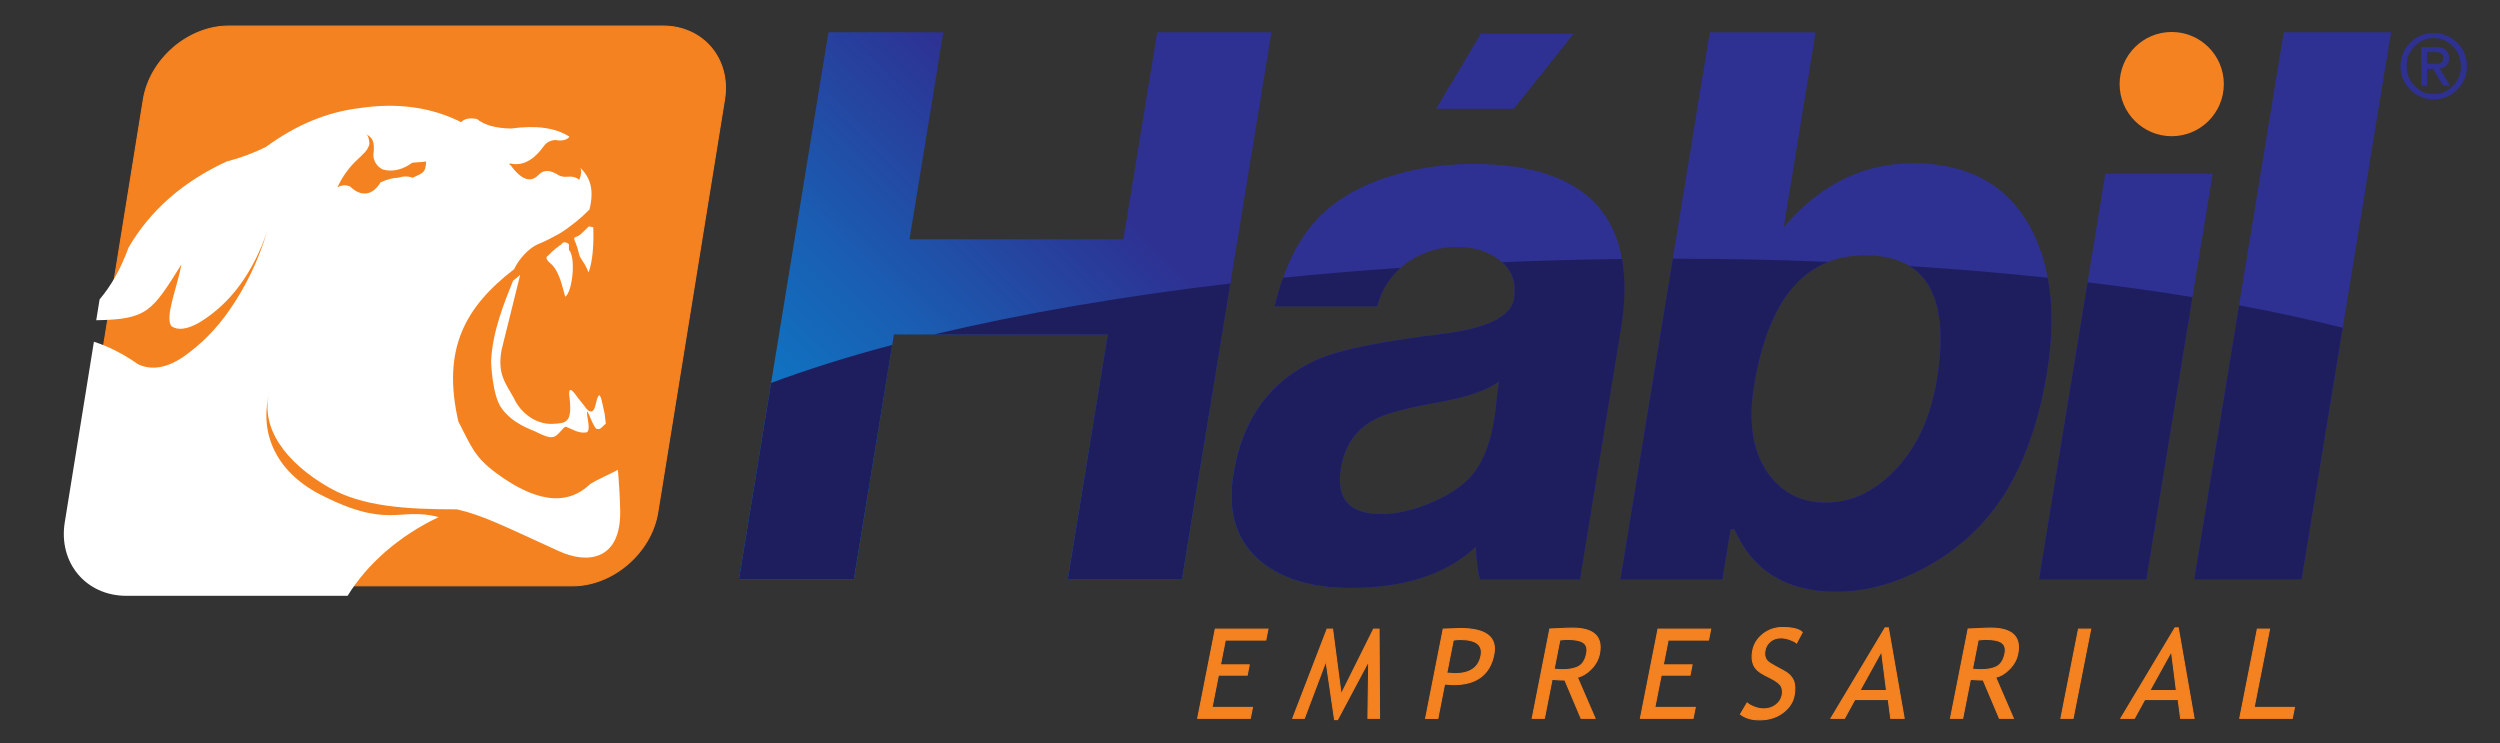
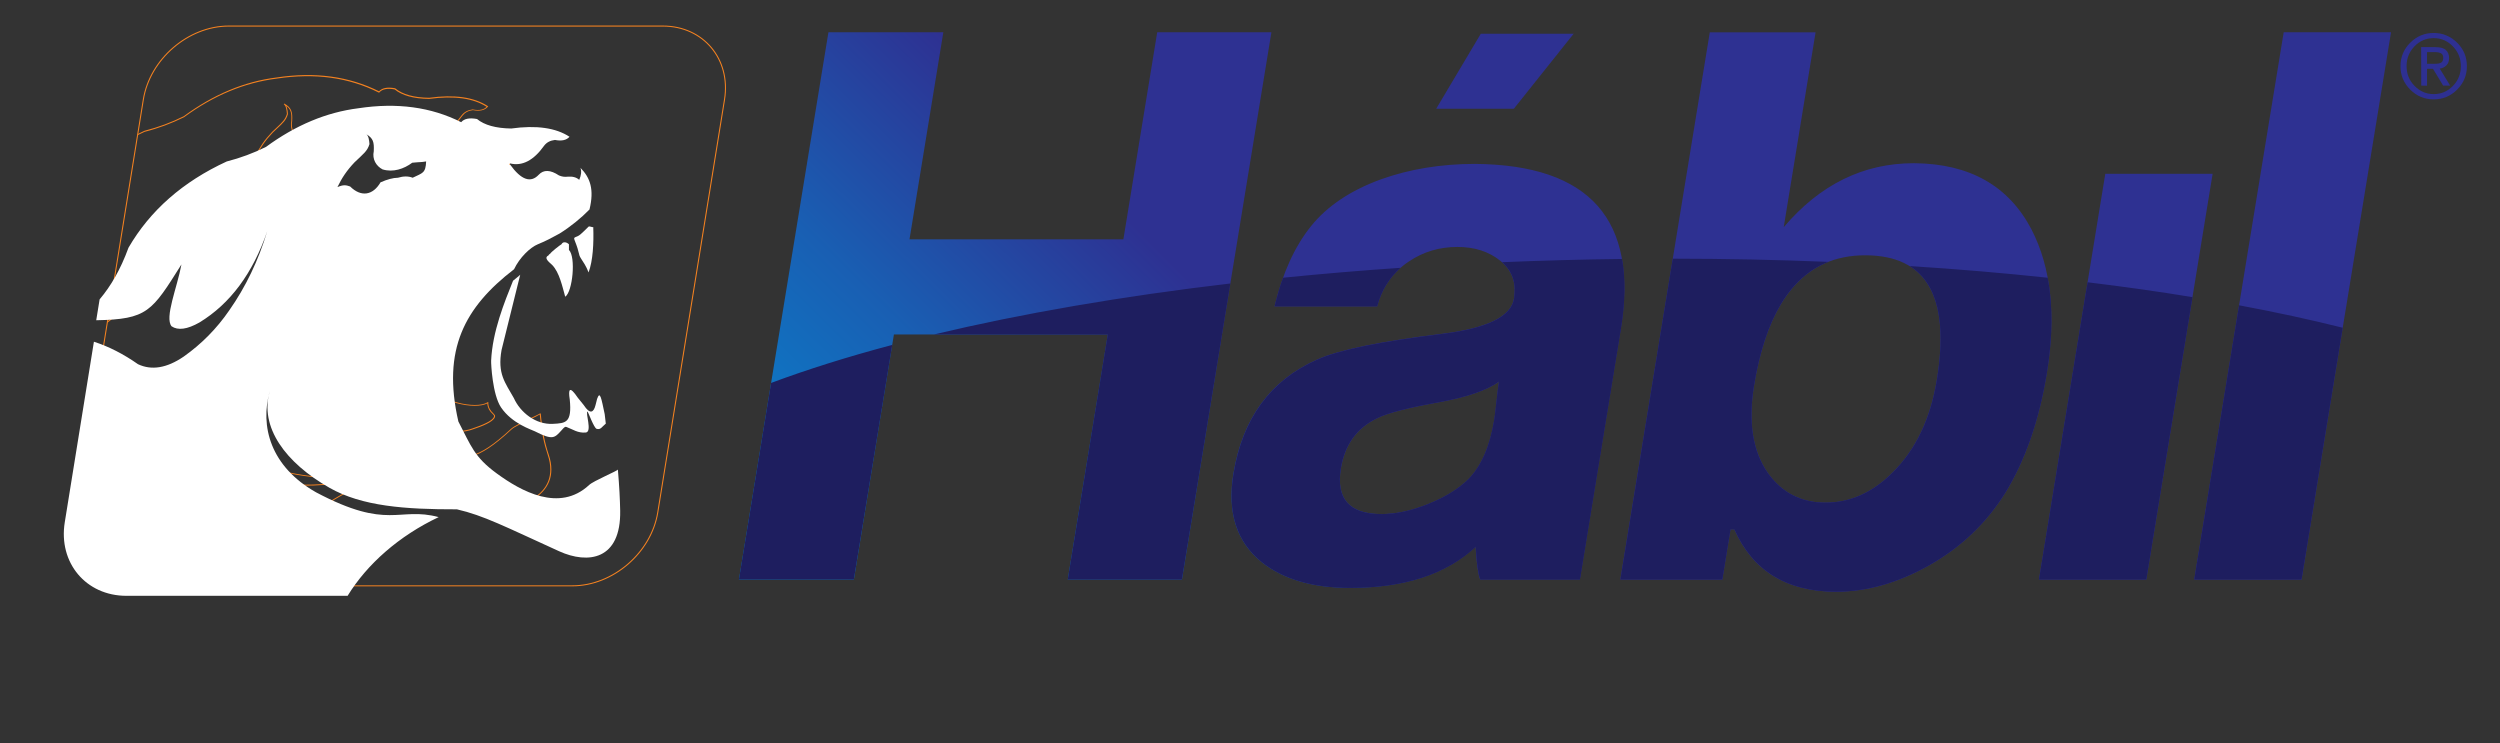
<svg xmlns="http://www.w3.org/2000/svg" xmlns:xlink="http://www.w3.org/1999/xlink" version="1.1" id="Layer_1" x="0px" y="0px" viewBox="0 0 518.03 154" style="enable-background:new 0 0 518.03 154;" xml:space="preserve">
  <rect x="0" y="0" width="518.03" height="154" fill="#333333" stroke="none" />
  <style type="text/css">
	.st0{clip-path:url(#SVGID_2_);fill:url(#SVGID_3_);}
	.st1{clip-path:url(#SVGID_5_);fill-rule:evenodd;clip-rule:evenodd;fill:#F58220;}
	.st2{clip-path:url(#SVGID_5_);fill:none;stroke:#F58220;stroke-width:0.567;stroke-miterlimit:22.926;}
	.st3{clip-path:url(#SVGID_5_);fill:#F58220;}
	.st4{clip-path:url(#SVGID_5_);fill:none;stroke:#F58220;stroke-width:0.216;stroke-miterlimit:22.926;}
	.st5{clip-path:url(#SVGID_7_);fill:#F58220;}
	.st6{clip-path:url(#SVGID_9_);fill:none;stroke:#F58220;stroke-width:0.216;stroke-miterlimit:22.926;}
	.st7{clip-path:url(#SVGID_9_);fill-rule:evenodd;clip-rule:evenodd;fill:#FFFFFF;}
	.st8{clip-path:url(#SVGID_9_);fill-rule:evenodd;clip-rule:evenodd;fill:#1E1E5F;}
	.st9{clip-path:url(#SVGID_9_);fill:#2E3092;}
</style>
  <g>
    <defs>
      <path id="SVGID_1_" d="M436.24,36.02l-13.74,84.06h22.24l13.74-84.06H436.24z M277.85,97.06c0.81-4.94,3.32-8.41,7.54-10.41    c2.06-1.05,6.35-2.16,12.84-3.31c5.74-1.05,9.87-2.47,12.37-4.26c-0.14,0.84-0.3,2.16-0.48,3.94c-0.19,1.79-0.36,3.15-0.51,4.1    c-0.88,5.36-2.64,9.41-5.3,12.14c-2.01,2-4.76,3.71-8.25,5.13c-3.49,1.42-6.76,2.13-9.81,2.13    C279.62,106.52,276.82,103.37,277.85,97.06 M286.23,37.13c-6.37,2.31-11.24,5.57-14.61,9.78c-3.37,4.2-5.87,9.72-7.52,16.56h21.26    c1.07-3.99,3.29-7.1,6.59-9.3c2.98-2,6.32-3,10.03-3c3.6,0,6.57,0.97,8.96,2.91c2.39,1.95,3.31,4.55,2.77,7.81    c-0.6,3.68-5.49,6.1-14.67,7.25c-12.95,1.58-21.66,3.36-26.11,5.36c-9.7,4.31-15.48,12.19-17.36,23.66    c-1.3,7.99,0.64,14.09,5.84,18.29c4.46,3.58,10.58,5.36,18.36,5.36c11.25,0,19.92-2.84,25.99-8.52c0.19,3.37,0.5,5.63,0.94,6.78    h20.66l8.48-51.89c3.7-22.6-6.37-34.01-30.2-34.22C298.63,33.97,292.15,35.02,286.23,37.13 M306.84,6.99l-9.24,15.54h16.09    l12.39-15.54H306.84z M239.79,6.69l-7.01,42.9h-44.32l7.01-42.9h-23.81l-18.54,113.4h23.81l8.3-50.78h44.32l-8.3,50.78h23.66    l18.54-113.4H239.79z M366.33,98.03c-3.15-4.52-4.11-10.54-2.88-18.08c2.95-18.03,10.63-27.05,23.03-27.05    c12.72,0,17.68,8.6,14.86,25.79c-1.32,8.07-4.36,14.46-9.13,19.19c-4.15,4.18-8.81,6.28-13.96,6.28    C373.21,104.15,369.24,102.11,366.33,98.03 M354.29,6.69l-18.54,113.4h21.13l1.7-10.41h0.79c3.82,8.62,10.85,12.93,21.1,12.93    c6.39,0,12.84-1.84,19.35-5.52c6.49-3.68,11.75-8.67,15.7-14.98c4.12-6.73,7-14.98,8.6-24.76c1.96-11.99,0.9-21.92-3.17-29.81    c-4.73-9.04-12.81-13.61-24.25-13.72h-0.16c-10.44,0-19.41,4.42-26.93,13.25l6.6-40.37H354.29z M473.21,6.69l-18.54,113.4h22.24    l18.54-113.4H473.21z" />
    </defs>
    <clipPath id="SVGID_2_">
      <use xlink:href="#SVGID_1_" style="overflow:visible;" />
    </clipPath>
    <linearGradient id="SVGID_3_" gradientUnits="userSpaceOnUse" x1="-161.972" y1="410" x2="-160.972" y2="410" gradientTransform="matrix(-105.108 105.492 105.708 105.323 -60075.855 -25995.33)">
      <stop offset="0" style="stop-color:#2E3192" />
      <stop offset="0.03" style="stop-color:#2C3595" />
      <stop offset="0.329" style="stop-color:#195FB3" />
      <stop offset="0.601" style="stop-color:#0B7CC8" />
      <stop offset="0.833" style="stop-color:#038FD5" />
      <stop offset="1" style="stop-color:#0095DA" />
    </linearGradient>
    <polygon class="st0" points="553.4,64.44 324.91,293.77 95.17,64.86 323.66,-164.47  " />
  </g>
  <g>
    <defs>
-       <rect id="SVGID_4_" x="-161.97" y="-279.13" width="864.37" height="689.13" />
-     </defs>
+       </defs>
    <clipPath id="SVGID_5_">
      <use xlink:href="#SVGID_4_" style="overflow:visible;" />
    </clipPath>
    <path class="st1" d="M450.01,6.91c5.8,0,10.51,4.71,10.51,10.51c0,5.81-4.71,10.52-10.51,10.52c-5.81,0-10.52-4.71-10.52-10.52   C439.5,11.61,444.2,6.91,450.01,6.91" />
    <path class="st2" d="M450.01,6.91c5.8,0,10.51,4.71,10.51,10.51c0,5.81-4.71,10.52-10.51,10.52c-5.81,0-10.52-4.71-10.52-10.52   C439.5,11.61,444.2,6.91,450.01,6.91z" />
-     <path class="st3" d="M464.1,148.85l3.65-18.49h2.53l-3.2,16.22h8.36l-0.45,2.27H464.1z M449.95,134.97l-4.49,8.12h5.52   L449.95,134.97z M451.85,148.85l-0.51-3.9h-6.92l-2.14,3.9h-2.82l11.23-18.75h0.67l3.28,18.75H451.85z M427.04,148.85l3.65-18.49   h2.53l-3.65,18.49H427.04z M409.9,132.61l-1.19,6.04c0.59,0.08,1.17,0.12,1.74,0.12c1.51,0,2.66-0.25,3.45-0.73   c0.79-0.49,1.3-1.37,1.55-2.63c0.21-1.04-0.02-1.78-0.66-2.24c-0.65-0.46-1.78-0.68-3.37-0.68   C411.17,132.48,410.66,132.53,409.9,132.61 M414.3,148.85l-3.36-7.94c-0.57,0-1.45-0.04-2.65-0.13l-1.59,8.07h-2.54l3.66-18.51   c0.09,0,0.76-0.03,1.98-0.09c1.23-0.07,2.12-0.1,2.68-0.1c4.45,0,6.33,1.77,5.63,5.31c-0.23,1.16-0.79,2.21-1.69,3.14   c-0.9,0.93-1.86,1.51-2.9,1.74l3.68,8.51H414.3z M389.88,134.97l-4.49,8.12h5.52L389.88,134.97z M391.78,148.85l-0.51-3.9h-6.92   l-2.14,3.9h-2.82l11.23-18.75h0.67l3.28,18.75H391.78z M360.64,148l1.38-2.33c0.41,0.35,0.94,0.63,1.6,0.87   c0.66,0.24,1.27,0.35,1.82,0.35c0.99,0,1.83-0.27,2.54-0.81c0.71-0.54,1.14-1.22,1.31-2.05c0.12-0.63,0.07-1.2-0.16-1.74   s-0.95-1.12-2.17-1.75l-1.36-0.69c-1.15-0.59-1.9-1.29-2.24-2.1c-0.34-0.81-0.4-1.79-0.18-2.92c0.27-1.38,0.99-2.53,2.15-3.44   c1.16-0.91,2.5-1.36,4.04-1.36c2.05,0,3.41,0.33,4.08,1l-1.18,2.21c-0.29-0.25-0.76-0.49-1.4-0.72c-0.65-0.23-1.27-0.35-1.86-0.35   c-0.86,0-1.59,0.25-2.17,0.73c-0.59,0.49-0.96,1.12-1.11,1.88c-0.09,0.47-0.09,0.9,0.01,1.29c0.1,0.39,0.28,0.71,0.55,0.97   c0.26,0.26,0.84,0.63,1.72,1.1l1.37,0.73c1.15,0.59,1.89,1.31,2.24,2.14c0.34,0.83,0.39,1.88,0.14,3.16   c-0.27,1.39-1.07,2.57-2.38,3.54c-1.31,0.97-2.9,1.45-4.77,1.45C362.98,149.17,361.65,148.78,360.64,148 M345.66,132.64l-1.01,5.12   h5.97l-0.42,2.14h-5.98l-1.32,6.68h8.38l-0.45,2.27h-10.92l3.65-18.49h10.92l-0.45,2.27H345.66z M323.22,132.61l-1.19,6.04   c0.59,0.08,1.17,0.12,1.74,0.12c1.51,0,2.66-0.25,3.45-0.73c0.79-0.49,1.3-1.37,1.55-2.63c0.2-1.04-0.02-1.78-0.66-2.24   c-0.65-0.46-1.78-0.68-3.37-0.68C324.48,132.48,323.98,132.53,323.22,132.61 M327.62,148.85l-3.36-7.94   c-0.56,0-1.45-0.04-2.65-0.13l-1.59,8.07h-2.53l3.65-18.51c0.1,0,0.76-0.03,1.98-0.09c1.23-0.07,2.12-0.1,2.68-0.1   c4.45,0,6.33,1.77,5.63,5.31c-0.23,1.16-0.79,2.21-1.69,3.14c-0.9,0.93-1.87,1.51-2.9,1.74l3.68,8.51H327.62z M301.14,132.63   l-1.35,6.84c1.05,0.08,1.61,0.12,1.66,0.12c3.14,0,4.94-1.23,5.43-3.7c0.45-2.26-1-3.38-4.35-3.38   C302.21,132.51,301.74,132.55,301.14,132.63 M299.34,141.75l-1.4,7.11h-2.54l3.65-18.5c1.93-0.08,3.09-0.13,3.49-0.13   c5.38,0,7.72,1.8,7,5.4c-0.82,4.16-3.61,6.24-8.36,6.24C300.9,141.87,300.29,141.83,299.34,141.75 M283.45,148.85l0.16-11.87   l-6.45,12.13h-0.62l-1.78-12.13l-4.48,11.87h-2.41l7.12-18.49h1.14l1.77,13.5l6.72-13.5h1.14l0.1,18.49H283.45z M253.9,132.64   l-1.01,5.12h5.97l-0.42,2.14h-5.97l-1.32,6.68h8.38l-0.45,2.27h-10.91l3.65-18.49h10.92l-0.45,2.27H253.9z" />
    <path class="st4" d="M464.1,148.85l3.65-18.49h2.53l-3.2,16.22h8.36l-0.45,2.27H464.1z M449.95,134.97l-4.49,8.12h5.52   L449.95,134.97z M451.85,148.85l-0.51-3.9h-6.92l-2.14,3.9h-2.82l11.23-18.75h0.67l3.28,18.75H451.85z M427.04,148.85l3.65-18.49   h2.53l-3.65,18.49H427.04z M409.9,132.61l-1.19,6.04c0.59,0.08,1.17,0.12,1.74,0.12c1.51,0,2.66-0.25,3.45-0.73   c0.79-0.49,1.3-1.37,1.55-2.63c0.21-1.04-0.02-1.78-0.66-2.24c-0.65-0.46-1.78-0.68-3.37-0.68   C411.17,132.48,410.66,132.53,409.9,132.61z M414.3,148.85l-3.36-7.94c-0.57,0-1.45-0.04-2.65-0.13l-1.59,8.07h-2.54l3.66-18.51   c0.09,0,0.76-0.03,1.98-0.09c1.23-0.07,2.12-0.1,2.68-0.1c4.45,0,6.33,1.77,5.63,5.31c-0.23,1.16-0.79,2.21-1.69,3.14   c-0.9,0.93-1.86,1.51-2.9,1.74l3.68,8.51H414.3z M389.88,134.97l-4.49,8.12h5.52L389.88,134.97z M391.78,148.85l-0.51-3.9h-6.92   l-2.14,3.9h-2.82l11.23-18.75h0.67l3.28,18.75H391.78z M360.64,148l1.38-2.33c0.41,0.35,0.94,0.63,1.6,0.87   c0.66,0.24,1.27,0.35,1.82,0.35c0.99,0,1.83-0.27,2.54-0.81c0.71-0.54,1.14-1.22,1.31-2.05c0.12-0.63,0.07-1.2-0.16-1.74   s-0.95-1.12-2.17-1.75l-1.36-0.69c-1.15-0.59-1.9-1.29-2.24-2.1c-0.34-0.81-0.4-1.79-0.18-2.92c0.27-1.38,0.99-2.53,2.15-3.44   c1.16-0.91,2.5-1.36,4.04-1.36c2.05,0,3.41,0.33,4.08,1l-1.18,2.21c-0.29-0.25-0.76-0.49-1.4-0.72c-0.65-0.23-1.27-0.35-1.86-0.35   c-0.86,0-1.59,0.25-2.17,0.73c-0.59,0.49-0.96,1.12-1.11,1.88c-0.09,0.47-0.09,0.9,0.01,1.29c0.1,0.39,0.28,0.71,0.55,0.97   c0.26,0.26,0.84,0.63,1.72,1.1l1.37,0.73c1.15,0.59,1.89,1.31,2.24,2.14c0.34,0.83,0.39,1.88,0.14,3.16   c-0.27,1.39-1.07,2.57-2.38,3.54c-1.31,0.97-2.9,1.45-4.77,1.45C362.98,149.17,361.65,148.78,360.64,148z M345.66,132.64   l-1.01,5.12h5.97l-0.42,2.14h-5.98l-1.32,6.68h8.38l-0.45,2.27h-10.92l3.65-18.49h10.92l-0.45,2.27H345.66z M323.22,132.61   l-1.19,6.04c0.59,0.08,1.17,0.12,1.74,0.12c1.51,0,2.66-0.25,3.45-0.73c0.79-0.49,1.3-1.37,1.55-2.63c0.2-1.04-0.02-1.78-0.66-2.24   c-0.65-0.46-1.78-0.68-3.37-0.68C324.48,132.48,323.98,132.53,323.22,132.61z M327.62,148.85l-3.36-7.94   c-0.56,0-1.45-0.04-2.65-0.13l-1.59,8.07h-2.53l3.65-18.51c0.1,0,0.76-0.03,1.98-0.09c1.23-0.07,2.12-0.1,2.68-0.1   c4.45,0,6.33,1.77,5.63,5.31c-0.23,1.16-0.79,2.21-1.69,3.14c-0.9,0.93-1.87,1.51-2.9,1.74l3.68,8.51H327.62z M301.14,132.63   l-1.35,6.84c1.05,0.08,1.61,0.12,1.66,0.12c3.14,0,4.94-1.23,5.43-3.7c0.45-2.26-1-3.38-4.35-3.38   C302.21,132.51,301.74,132.55,301.14,132.63z M299.34,141.75l-1.4,7.11h-2.54l3.65-18.5c1.93-0.08,3.09-0.13,3.49-0.13   c5.38,0,7.72,1.8,7,5.4c-0.82,4.16-3.61,6.24-8.36,6.24C300.9,141.87,300.29,141.83,299.34,141.75z M283.45,148.85l0.16-11.87   l-6.45,12.13h-0.62l-1.78-12.13l-4.48,11.87h-2.41l7.12-18.49h1.14l1.77,13.5l6.72-13.5h1.14l0.1,18.49H283.45z M253.9,132.64   l-1.01,5.12h5.97l-0.42,2.14h-5.97l-1.32,6.68h8.38l-0.45,2.27h-10.91l3.65-18.49h10.92l-0.45,2.27H253.9z" />
    <path class="st1" d="M47.39,5.4h89.97c8.38,0,14.12,6.86,12.77,15.23l-13.83,85.53c-1.35,8.38-9.31,15.23-17.69,15.23H28.65   c-8.38,0-14.12-6.85-12.77-15.23L29.7,20.63C31.05,12.26,39.01,5.4,47.39,5.4" />
  </g>
  <g>
    <defs>
      <path id="SVGID_6_" d="M47.39,5.4c-8.38,0-16.34,6.86-17.69,15.23l-13.82,85.53c-1.36,8.38,4.39,15.23,12.77,15.23h89.97    c8.38,0,16.34-6.85,17.69-15.23l13.82-85.53c1.35-8.38-4.39-15.23-12.77-15.23H47.39z" />
    </defs>
    <clipPath id="SVGID_7_">
      <use xlink:href="#SVGID_6_" style="overflow:visible;" />
    </clipPath>
    <path class="st5" d="M82.48,62.92c-1.19,3.06-1.73,5.87-1.81,8.43v0c-0.24,3.57,0.1,6.67,1,9.29c0.9,2.62,2.38,4.77,4.41,6.45   c1.27,1.09,3.32,1.79,5.46,2.09c2.33,0.33,4.75,0.2,6.35-0.4h0c0.95-0.33,1.99-0.7,2.83-1.12c0.83-0.4,1.46-0.84,1.62-1.29   c0.08-0.22,0.02-0.3-0.22-0.55l-0.04-0.04c-0.32-0.29-0.6-0.63-0.8-1.02c-0.17-0.35-0.29-0.74-0.3-1.17   c-1.29,0.68-3.73,0.66-6.33-0.04c-2.35-0.64-4.84-1.84-6.73-3.6l0,0l0,0c-2.81-3.18-4.21-7.09-4.18-11.64   c0.03-4.28,1.33-9.14,3.9-14.52C85.24,57.06,83.58,60.1,82.48,62.92 M80.47,71.35c0.09-2.58,0.62-5.41,1.83-8.49   c1.2-3.08,3.07-6.41,5.81-10.01l0.63-0.82l-0.46,0.93c-2.86,5.72-4.31,10.87-4.34,15.36c-0.03,4.51,1.35,8.36,4.12,11.51   c1.86,1.73,4.32,2.92,6.64,3.55c2.66,0.72,5.13,0.72,6.33-0.02l0.15-0.09l0,0.17c-0.01,0.47,0.1,0.88,0.29,1.25   c0.19,0.37,0.45,0.69,0.76,0.97l0.01,0.01l0.04,0.05c0.3,0.32,0.38,0.41,0.26,0.74c-0.19,0.51-0.85,0.97-1.72,1.4   c-0.85,0.42-1.89,0.8-2.85,1.12c-1.63,0.61-4.09,0.75-6.44,0.41c-2.17-0.31-4.26-1.02-5.56-2.14c-2.06-1.7-3.55-3.88-4.47-6.53   C80.57,78.06,80.23,74.94,80.47,71.35 M54.38,32.22c-0.38,0.01-0.82,0.11-1.42,0.37l-0.24,0.1l0.11-0.23   c0.46-0.96,0.96-1.83,1.53-2.67c0.57-0.84,1.24-1.64,2.04-2.48l0,0c0.34-0.33,0.64-0.61,0.91-0.86c1.18-1.11,1.79-1.68,2.14-2.85   c-0.03-0.42-0.08-0.85-0.18-1.21c-0.1-0.35-0.24-0.63-0.46-0.77l0.1-0.17c0.76,0.44,1.19,0.86,1.42,1.42   c0.23,0.56,0.26,1.24,0.21,2.2v0.01l0,0.01c-0.16,0.78-0.06,1.49,0.24,2.11c0.32,0.66,0.87,1.2,1.53,1.55   c1,0.31,2.02,0.3,2.99,0.08c1.11-0.25,2.17-0.78,3.07-1.46l0.02-0.02l0.03-0.01c0.85-0.08,1.28-0.1,1.6-0.12   c0.4-0.02,0.62-0.03,1.27-0.15l0.12-0.02l0,0.12c-0.09,2.18-0.59,2.42-2.06,3.09c-0.23,0.1-0.49,0.22-0.78,0.37l-0.04,0.02   l-0.04-0.02c-0.43-0.17-0.9-0.26-1.4-0.26c-0.5,0-1.03,0.09-1.59,0.26l-0.01,0.01h-0.02c-0.49,0.01-1.03,0.09-1.62,0.24   c-0.59,0.16-1.23,0.39-1.92,0.69c-0.28,0.48-0.59,0.89-0.93,1.23c-0.61,0.61-1.3,0.98-2.02,1.08c-0.73,0.1-1.49-0.06-2.26-0.5   c-0.4-0.23-0.81-0.55-1.21-0.94C55.09,32.31,54.76,32.21,54.38,32.22 M53.12,32.31c0.51-0.2,0.9-0.29,1.26-0.29   c0.41,0,0.77,0.1,1.21,0.26l0.02,0.01l0.02,0.02c0.39,0.39,0.79,0.7,1.18,0.92c0.73,0.42,1.45,0.58,2.13,0.48   c0.68-0.09,1.33-0.44,1.91-1.03c0.33-0.33,0.64-0.74,0.91-1.22l0.02-0.03l0.03-0.01c0.71-0.31,1.37-0.55,1.98-0.71   c0.6-0.16,1.15-0.24,1.66-0.25c0.57-0.18,1.12-0.26,1.63-0.26c0.51,0,0.98,0.09,1.43,0.26c0.27-0.13,0.52-0.25,0.75-0.35   c1.36-0.62,1.84-0.85,1.94-2.8c-0.57,0.1-0.8,0.11-1.17,0.13c-0.32,0.02-0.74,0.04-1.56,0.12c-0.92,0.68-1.99,1.22-3.12,1.47   c-1.01,0.23-2.06,0.23-3.1-0.09l-0.01,0l-0.01-0.01c-0.7-0.37-1.28-0.94-1.62-1.64c-0.31-0.64-0.42-1.4-0.25-2.22   c0.04-0.93,0.02-1.59-0.2-2.11c-0.16-0.38-0.42-0.7-0.83-1c0.06,0.12,0.1,0.25,0.14,0.39c0.11,0.38,0.16,0.83,0.19,1.26v0.02   l0,0.02c-0.37,1.24-0.99,1.82-2.21,2.95c-0.27,0.26-0.57,0.54-0.91,0.86c-0.79,0.83-1.45,1.63-2.02,2.46   C54,30.66,53.54,31.45,53.12,32.31 M2.48,64.43c1.51,0.49,3.02,1.11,4.51,1.86c1.56,0.79,3.11,1.73,4.66,2.81   c1.39,0.65,2.86,0.85,4.41,0.59c1.56-0.26,3.21-0.98,4.94-2.16c1.84-1.3,3.55-2.74,5.12-4.34c1.57-1.59,3-3.33,4.3-5.22h0   c1.7-2.43,3.21-5.01,4.52-7.74c0.71-1.49,1.37-3.02,1.97-4.61c-1.21,2.73-2.62,5.17-4.22,7.33c-2.35,3.16-5.12,5.71-8.31,7.65v0   c-1.27,0.72-2.39,1.15-3.37,1.29c-0.99,0.14-1.83-0.03-2.51-0.5l-0.01-0.01l-0.01-0.01c-1.05-1.27-0.14-4.56,0.83-8.06   c0.4-1.45,0.81-2.93,1.1-4.32c-5.92,9.43-6.94,10.97-17.46,11.18H2.83l0.02-0.11l0.7-4.32l0.01-0.03l0.02-0.02   c1.17-1.39,2.24-2.91,3.23-4.66c0.99-1.75,1.89-3.72,2.74-6.03l0-0.01l0-0.01c2.25-3.87,5.07-7.29,8.47-10.27   c3.4-2.98,7.38-5.52,11.93-7.62l0,0l0.01,0c1.42-0.36,2.81-0.8,4.17-1.3c1.35-0.5,2.67-1.07,3.95-1.71   c3.07-2.26,6.21-4.05,9.41-5.39c3.2-1.34,6.47-2.22,9.79-2.63c3.99-0.61,7.76-0.67,11.31-0.19c3.53,0.48,6.84,1.5,9.95,3.05   c0.32-0.35,0.75-0.58,1.29-0.69c0.56-0.11,1.24-0.09,2.04,0.06l0.02,0.01l0.02,0.02c0.76,0.62,1.72,1.1,2.89,1.42   c1.17,0.33,2.55,0.5,4.13,0.52c2.61-0.36,4.93-0.39,6.95-0.11c2.03,0.29,3.76,0.9,5.19,1.83l0.09,0.06l-0.07,0.09   c-0.32,0.37-0.75,0.61-1.27,0.73c-0.51,0.11-1.12,0.1-1.82-0.04c-0.46,0.05-0.87,0.17-1.23,0.36s-0.66,0.45-0.92,0.78   c-1.1,1.55-2.26,2.64-3.45,3.26c-1.18,0.62-2.41,0.77-3.68,0.47l-0.04,0.04c0.02,0.01,0.05,0.02,0.07,0.03l0.03,0.01l0.02,0.02   c1.13,1.56,2.18,2.52,3.14,2.86c0.95,0.33,1.82,0.08,2.62-0.77c0.53-0.57,1.15-0.85,1.88-0.82c0.72,0.02,1.53,0.33,2.44,0.94   c0.29,0.12,0.58,0.21,0.88,0.25c0.3,0.04,0.6,0.04,0.9,0h0c0.52-0.04,0.98,0,1.39,0.11c0.36,0.1,0.68,0.27,0.95,0.49   c0.17-0.42,0.28-0.82,0.32-1.18c0.04-0.4,0-0.77-0.12-1.11l-0.15-0.41l0.31,0.31c1.04,1.05,1.77,2.2,2.11,3.6   c0.34,1.39,0.29,3.05-0.21,5.13l-0.01,0.02l-0.02,0.02c-0.86,0.89-1.88,1.81-2.97,2.69c-1.04,0.84-2.15,1.63-3.26,2.32l0,0.01   l-0.7,0.38c-1.27,0.69-2.3,1.24-3.77,1.83c-0.85,0.35-1.83,1.07-2.73,2.02c-0.85,0.89-1.63,1.98-2.17,3.12l-0.01,0.02l-0.02,0.02   c-5.1,3.94-8.39,8.75-9.96,14.44c-1.58,5.69-1.45,12.26,0.25,19.71c0.56,1.08,0.87,2.05,1.15,2.92c0.82,2.58,1.4,4.38,7.87,6.3   c1.38,0.2,2.52,0.54,3.57,0.85c3.62,1.09,6.08,1.82,13.45-5.04c0.52-0.5,2.38-1.39,3.89-2.11c1.12-0.54,2.04-0.98,2.04-1.03   l0.19-0.01c0.15,1.77,0.38,3.32,0.65,4.72c0.28,1.4,0.61,2.63,1,3.78c0.38,1.12,0.56,2.16,0.55,3.12c0,1.8-0.63,3.31-1.74,4.54   c-1.1,1.22-2.68,2.16-4.58,2.8c-2.11,0.72-4.61,1.07-7.31,1.07c-4.99-0.01-10.95-2.18-16.03-4.03c-2.63-0.95-5.01-1.82-6.9-2.26   c-5.38,0.01-10.3-0.15-14.72-0.79c-4.43-0.64-8.36-1.77-11.74-3.69c-4.72-2.69-8.48-5.98-10.69-9.58c-1.33-2.16-2.1-4.43-2.19-6.75   c-0.19,2.71,0.24,5.48,1.43,8.09c1.55,3.4,4.39,6.56,8.8,9.04c9.64,5.1,13.9,4.84,17.92,4.59c2.25-0.14,4.43-0.27,7.44,0.53   l0.26,0.07l-0.24,0.11c-4.16,1.96-7.91,4.44-11.13,7.26c-3.1,2.72-5.7,5.76-7.68,8.97h-0.23c1.99-3.26,4.62-6.35,7.78-9.11   c3.16-2.77,6.85-5.22,10.93-7.17c-2.84-0.72-4.95-0.59-7.12-0.46c-4.05,0.25-8.33,0.52-18.03-4.61l0,0   c-4.45-2.51-7.32-5.69-8.89-9.13c-1.69-3.7-1.87-7.69-0.92-11.43c0.05-0.2,0.1-0.39,0.16-0.59l0.19,0.05l-0.01,0.01   c-0.05,0.19-0.11,0.38-0.15,0.57c-0.83,3.39-0.09,6.74,1.83,9.86c2.19,3.57,5.93,6.85,10.62,9.52c3.36,1.92,7.27,3.03,11.67,3.67   c4.41,0.64,9.33,0.79,14.7,0.79h0.01l0.01,0c1.9,0.44,4.29,1.31,6.93,2.27c5.06,1.84,11.01,4,15.96,4.01   c2.68,0.01,5.16-0.35,7.25-1.05c1.87-0.63,3.42-1.55,4.5-2.75c1.08-1.19,1.69-2.66,1.69-4.41c0-0.94-0.17-1.96-0.54-3.05   c-0.39-1.16-0.73-2.41-1.01-3.81c-0.27-1.36-0.48-2.86-0.64-4.56c-0.33,0.23-1.1,0.6-1.98,1.01c-1.5,0.72-3.34,1.6-3.84,2.08h0   c-7.45,6.94-9.95,6.19-13.64,5.08c-1.04-0.31-2.17-0.65-3.54-0.85h-0.01l-0.01,0c-6.57-1.94-7.16-3.79-8.01-6.43   c-0.28-0.87-0.58-1.82-1.15-2.9l0-0.01l0-0.01c-1.71-7.49-1.83-14.09-0.25-19.82c1.59-5.73,4.89-10.57,10.01-14.53   c0.55-1.15,1.34-2.25,2.2-3.15c0.92-0.96,1.92-1.71,2.8-2.07c1.46-0.58,2.48-1.13,3.75-1.82l0.7-0.38c1.1-0.68,2.2-1.47,3.23-2.3   c1.08-0.87,2.08-1.77,2.93-2.65c0.49-2.04,0.54-3.65,0.2-5.01c-0.3-1.24-0.92-2.28-1.79-3.23c0.05,0.26,0.06,0.54,0.03,0.82   c-0.05,0.43-0.17,0.88-0.39,1.37l-0.05,0.12l-0.1-0.09c-0.27-0.25-0.59-0.43-0.97-0.53c-0.38-0.1-0.82-0.14-1.32-0.1   c-0.32,0.04-0.64,0.04-0.95,0c-0.31-0.05-0.63-0.14-0.93-0.27l-0.01-0.01l-0.01-0.01c-0.88-0.58-1.66-0.88-2.34-0.9   c-0.67-0.02-1.25,0.23-1.74,0.76h0c-0.86,0.91-1.8,1.18-2.82,0.82c-1-0.35-2.07-1.32-3.21-2.9c-0.02-0.01-0.04-0.01-0.07-0.02   c-0.04,0-0.07-0.01-0.11-0.01l-0.22,0l0.15-0.16l0.2-0.22l0.04-0.04l0.05,0.01c1.24,0.31,2.44,0.16,3.6-0.44   c1.17-0.61,2.29-1.67,3.38-3.2v0c0.27-0.35,0.6-0.63,0.99-0.83c0.38-0.2,0.82-0.33,1.31-0.39l0.02,0l0.01,0.01   c0.68,0.14,1.27,0.15,1.76,0.04c0.44-0.1,0.8-0.29,1.09-0.59c-1.39-0.89-3.06-1.47-5.01-1.74c-2.01-0.28-4.31-0.25-6.9,0.11h-0.01   h-0.01c-1.6-0.02-3-0.2-4.19-0.53c-1.18-0.33-2.17-0.81-2.94-1.44c-0.76-0.14-1.41-0.16-1.94-0.05c-0.53,0.1-0.93,0.33-1.23,0.68   l-0.05,0.06l-0.07-0.04c-3.1-1.56-6.42-2.59-9.95-3.07c-3.53-0.48-7.29-0.42-11.26,0.19h0c-3.31,0.42-6.56,1.29-9.75,2.62   c-3.19,1.33-6.31,3.12-9.38,5.37l-0.01,0.01l-0.01,0c-1.29,0.64-2.62,1.21-3.98,1.72c-1.36,0.5-2.75,0.94-4.18,1.3   c-4.54,2.09-8.49,4.62-11.87,7.59c-3.38,2.97-6.19,6.38-8.42,10.22c-0.85,2.31-1.76,4.3-2.75,6.05c-0.99,1.75-2.06,3.26-3.23,4.67   l-0.68,4.18c10.36-0.21,11.34-1.78,17.26-11.21l0.2-0.31l0.27-0.43l-0.1,0.5c-0.28,1.54-0.75,3.22-1.2,4.85   c-0.95,3.44-1.85,6.68-0.88,7.88c0.65,0.43,1.43,0.58,2.37,0.46c0.95-0.13,2.05-0.55,3.3-1.26c3.17-1.92,5.92-4.46,8.25-7.6   c2.34-3.14,4.25-6.89,5.75-11.25v0v0l0.19,0.06c-0.92,3.04-2.04,5.93-3.35,8.67c-1.31,2.74-2.83,5.33-4.54,7.77   c-1.3,1.9-2.75,3.65-4.33,5.25c-1.58,1.6-3.3,3.05-5.15,4.36c-1.75,1.19-3.43,1.93-5.02,2.19c-1.6,0.27-3.11,0.07-4.53-0.61   l-0.01,0l-0.01-0.01c-1.54-1.08-3.08-2.01-4.64-2.8c-1.48-0.74-2.96-1.36-4.46-1.84L2.48,64.43z" />
  </g>
  <g>
    <defs>
      <rect id="SVGID_8_" x="-161.97" y="-279.13" width="864.37" height="689.13" />
    </defs>
    <clipPath id="SVGID_9_">
      <use xlink:href="#SVGID_8_" style="overflow:visible;" />
    </clipPath>
    <path class="st6" d="M47.39,5.4h89.97c8.38,0,14.12,6.86,12.77,15.23l-13.83,85.53c-1.35,8.38-9.31,15.23-17.69,15.23H28.65   c-8.38,0-14.12-6.85-12.77-15.23L29.7,20.63C31.05,12.26,39.01,5.4,47.39,5.4z" />
    <path class="st7" d="M69.92,38.77c1.24-0.53,1.77-0.43,2.63-0.13c2.29,2.27,4.74,1.83,6.3-0.86c1.42-0.62,2.62-0.94,3.61-0.95   c1.14-0.35,2.16-0.35,3.05,0c2.04-1,2.69-0.9,2.79-3.38c-1.18,0.2-0.96,0.08-2.88,0.27c-1.71,1.28-3.97,2.05-6.15,1.38   c-1.32-0.69-2.18-2.1-1.82-3.77c0.09-1.9-0.11-2.68-1.58-3.54c0.49,0.31,0.63,1.2,0.69,2.07c-0.44,1.48-1.27,2.02-3.09,3.77   C71.87,35.31,70.84,36.86,69.92,38.77 M19.46,70.81c3.08,0.99,6.13,2.55,9.14,4.66c2.82,1.33,5.97,0.8,9.45-1.57   c3.7-2.61,6.85-5.8,9.45-9.58c3.42-4.87,6.04-10.34,7.88-16.41c-3,8.74-7.69,15.04-14.05,18.91c-2.52,1.43-4.45,1.7-5.78,0.79   c-1.49-1.81,1.16-8.01,2.05-12.82c-6.15,9.79-7.03,11.37-17.66,11.57l0.7-4.32c2.35-2.8,4.29-6.09,5.99-10.72   c4.48-7.71,11.26-13.67,20.35-17.86c2.85-0.73,5.57-1.74,8.14-3.02c6.14-4.51,12.53-7.18,19.17-8.01   c7.96-1.21,15.05-0.25,21.27,2.89c0.62-0.73,1.71-0.95,3.28-0.66c1.54,1.27,3.9,1.92,7.09,1.97c5.21-0.72,9.24-0.15,12.08,1.71   c-0.62,0.71-1.63,0.93-3.02,0.66c-0.96,0.11-1.71,0.5-2.23,1.18c-2.19,3.08-4.55,4.3-7.08,3.68l-0.21,0.22   c0.09,0,0.17,0.02,0.24,0.04c2.28,3.16,4.25,3.86,5.91,2.1c1.02-1.1,2.42-1.05,4.2,0.13c0.6,0.26,1.21,0.35,1.84,0.26   c1.01-0.08,1.8,0.14,2.36,0.66c0.42-0.95,0.51-1.78,0.26-2.49c2.05,2.09,2.87,4.51,1.87,8.63c-1.67,1.72-3.95,3.59-6.21,4.99   c-1.62,0.87-2.74,1.51-4.46,2.2c-1.68,0.69-3.83,2.81-4.96,5.19C96.28,63.67,91.56,72.4,94.98,87.34   c2.63,5.04,3.26,7.35,7.99,10.79c4.97,3.63,12.93,8.11,19.1,2.37c0.89-0.86,5.96-2.95,5.96-3.21c0.31,3.55,0.43,6.1,0.48,8.53   c0.18,10.21-6.64,11.14-12.66,8.4c-11.18-5.08-15.63-7.41-21.17-8.68c-10.75,0.02-19.68-0.63-26.42-4.47   c-9.07-5.17-14.57-12.57-12.34-20.08c-2.11,7.34,0.15,15.72,9.6,21.04c15.05,7.96,17.02,2.89,25.38,5.12   c-8.21,3.88-14.86,9.76-18.87,16.31H26.19c-8.38,0-14.12-6.85-12.77-15.23L19.46,70.81z" />
    <path class="st7" d="M117.12,61.49c-0.58-2.05-1.2-5.08-2.72-6.6c-0.44-0.44-1.84-1.41-0.78-1.94c0.08-0.15,0.24-0.31,0.39-0.39   c0.15-0.3,1.99-1.77,2.33-1.94c0.33-0.67,1.12-0.43,1.55,0v0.78v0.39C119.36,53.24,118.66,60.46,117.12,61.49" />
    <path class="st7" d="M122.93,47.05c-0.17,0.11-0.81-0.25-0.97-0.09c-0.68,0.68-1.1,1.09-1.63,1.56c-0.91,0.81-1.59,0.43-1.28,1.22   c1.19,2.97,0.69,2.82,1.35,3.84c0.47,0.73,1.07,1.57,1.56,2.87C122.87,53.98,123.05,50.42,122.93,47.05" />
    <path class="st7" d="M107.8,56.91l-3.87,15.6c-0.88,4.95,0.72,6.72,2.54,9.97c1.36,3.03,4.57,5.52,8.06,5.35   c2.74-0.14,4.01-0.21,3.53-5.06c-0.34-2.15-0.06-2.91,1.68-0.34l1.21,1.5c1.33,2.03,2.07,1.54,2.45,0.01   c0.18-0.54,0.21-0.95,0.32-1.27c0.63-1.8,0.87-0.18,1.58,3.15l0.23,1.96c-0.83,0.67-1.04,1.32-1.9,1.08   c-0.56-0.15-1.8-3.61-1.88-3.59c-0.54,0.17,1.06,4.26-0.4,4.36c-1.67,0.12-2.57-0.63-3.96-1.15c-0.37-0.14-0.59,0.2-1,0.65   c-1.45,1.55-1.73,2.21-5.55,0.25c-0.7-0.36-4.74-1.59-7.02-4.96c-1.78-2.64-2.08-9.05-2.05-9.69c0.28-6.07,2.75-12.09,4.54-16.56   C106.29,58.18,107.89,56.91,107.8,56.91" />
    <path class="st8" d="M310.6,79.08c-2.5,1.79-6.62,3.21-12.37,4.26c-6.5,1.15-10.78,2.26-12.85,3.31c-4.21,2-6.73,5.47-7.54,10.41   c-1.03,6.31,1.77,9.46,8.39,9.46c3.05,0,6.32-0.71,9.81-2.13c3.49-1.42,6.24-3.13,8.25-5.12c2.65-2.73,4.42-6.78,5.3-12.15   c0.15-0.95,0.32-2.31,0.51-4.1C310.3,81.24,310.46,79.92,310.6,79.08 M311.24,54.33c8.18-0.34,16.48-0.57,24.88-0.67   c0.73,4.18,0.66,9.03-0.25,14.54l-8.48,51.89h-20.66c-0.44-1.16-0.76-3.42-0.94-6.78c-6.08,5.68-14.74,8.52-26,8.52   c-7.78,0-13.9-1.79-18.36-5.36c-5.2-4.2-7.15-10.3-5.84-18.29c1.87-11.46,7.66-19.35,17.35-23.66c4.45-2,13.16-3.78,26.11-5.36   c9.18-1.16,14.07-3.58,14.67-7.26C314.24,58.76,313.42,56.25,311.24,54.33 M265.86,57.55c7.94-0.8,16.07-1.49,24.37-2.06   c-2.36,2.07-3.99,4.73-4.86,7.98h-21.26C264.61,61.37,265.19,59.4,265.86,57.55 M193.55,69.3c18.11-4.32,38.85-7.91,61.39-10.56   l-10.03,61.34h-23.66l8.3-50.78H193.55z M159.78,79.35c7.5-2.8,15.9-5.44,25.1-7.88l-7.95,48.61h-23.82L159.78,79.35z    M463.96,63.26c7.6,1.42,14.78,2.97,21.48,4.65l-8.53,52.18h-22.24L463.96,63.26z M432.57,58.49c7.54,0.91,14.79,1.94,21.74,3.08   l-9.57,58.52H422.5L432.57,58.49z M346.62,53.6c11.02,0.01,21.78,0.23,32.24,0.66c-7.99,3.13-13.12,11.69-15.41,25.69   c-1.23,7.54-0.27,13.57,2.88,18.08c2.91,4.07,6.89,6.12,11.93,6.12c5.15,0,9.81-2.1,13.96-6.28c4.77-4.73,7.81-11.12,9.13-19.19   c1.98-12.13,0.1-19.98-5.65-23.55c9.88,0.63,19.44,1.44,28.62,2.42c1.08,5.82,1.02,12.42-0.19,19.79   c-1.6,9.78-4.48,18.03-8.6,24.76c-3.95,6.31-9.21,11.3-15.7,14.99c-6.52,3.68-12.97,5.52-19.35,5.52   c-10.25,0-17.27-4.31-21.1-12.93h-0.79l-1.7,10.41h-21.13L346.62,53.6z" />
    <path class="st9" d="M506.27,11.99c0,0.41-0.12,0.73-0.37,0.94c-0.23,0.2-0.72,0.29-1.47,0.29h-1.52V10.8h1.65   c0.53,0,0.95,0.08,1.27,0.26C506.12,11.23,506.27,11.54,506.27,11.99 M507.7,17.74l-2.15-3.52c0.58-0.1,1.05-0.33,1.39-0.68   c0.36-0.38,0.54-0.87,0.54-1.49c0-0.68-0.21-1.24-0.63-1.65c-0.4-0.42-1.14-0.63-2.2-0.63l-2.96-0.02l0.02,7.99l1.2,0.02v-3.51   h1.23l2.11,3.49H507.7z M509.92,13.72c0,1.59-0.55,2.96-1.65,4.09c-1.1,1.13-2.43,1.69-3.98,1.69c-1.54,0-2.87-0.57-3.97-1.71   c-1.1-1.11-1.65-2.48-1.65-4.1c0-1.59,0.55-2.96,1.65-4.1c1.1-1.13,2.43-1.69,3.99-1.69c1.54,0,2.86,0.57,3.96,1.71   C509.37,10.75,509.92,12.11,509.92,13.72 M511.17,13.7c0-1.89-0.67-3.5-2.02-4.85c-1.35-1.34-2.97-2.02-4.87-2.02   c-1.89,0-3.5,0.68-4.85,2.02c-1.35,1.35-2.02,2.97-2.02,4.87c0,1.88,0.67,3.5,2.02,4.85c1.35,1.35,2.97,2.02,4.87,2.02   c1.88,0,3.5-0.67,4.85-2.02C510.5,17.22,511.17,15.6,511.17,13.7" />
  </g>
</svg>